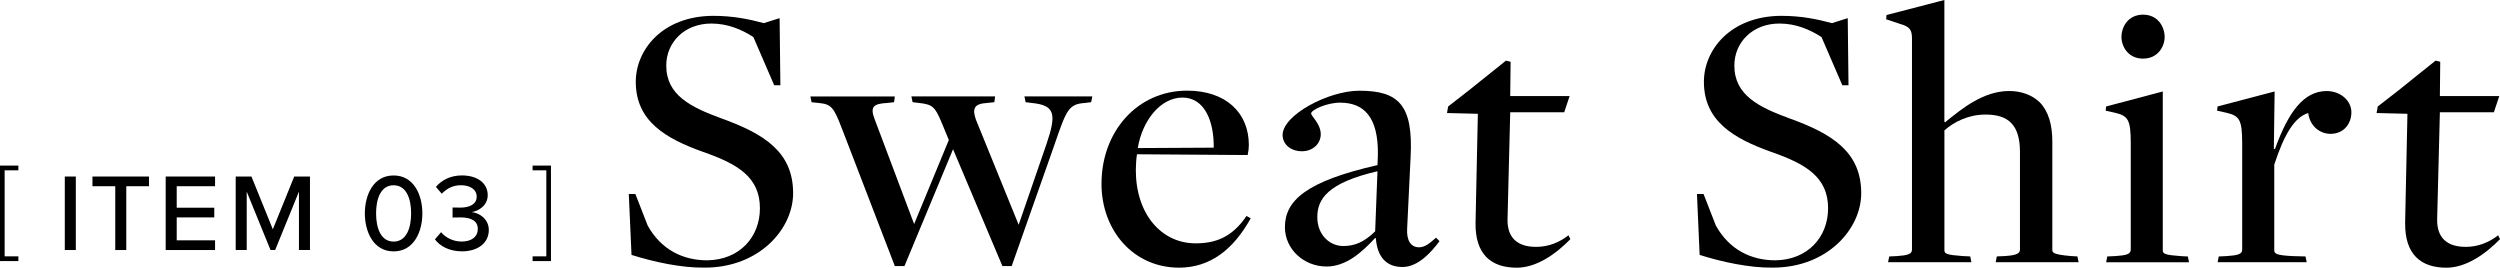
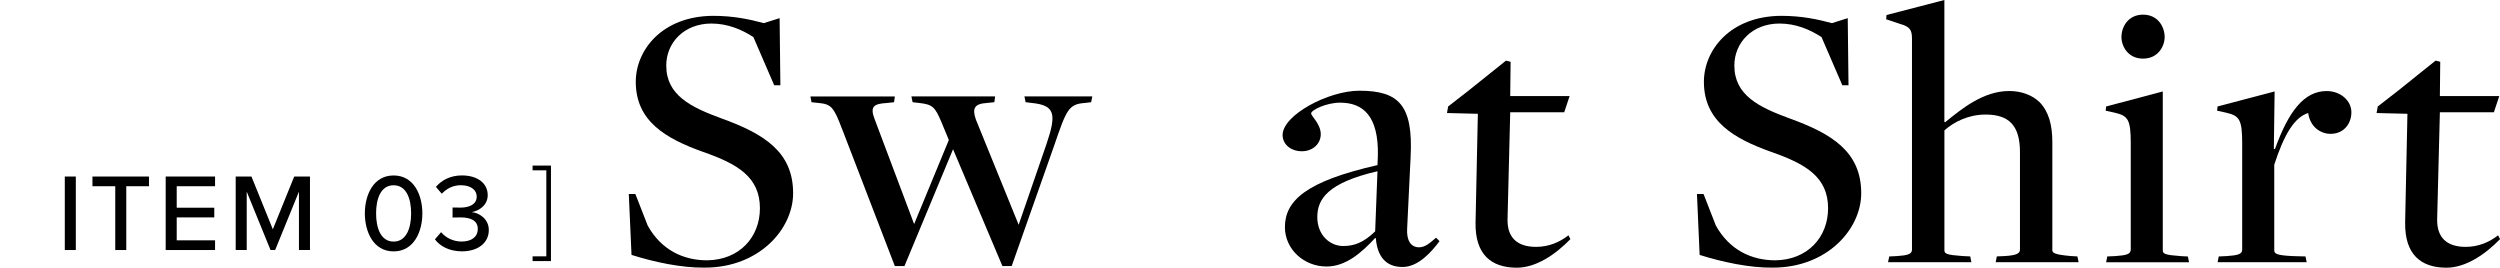
<svg xmlns="http://www.w3.org/2000/svg" id="_レイヤー_2" viewBox="0 0 680.63 72.87">
  <g id="TEX">
    <path d="M171.93,69.4l-.74-16.59h1.79l3.36,8.61c3.67,6.61,9.66,9.45,16.17,9.45,8.82-.1,14.38-6.3,14.38-14.17,0-8.5-6.09-12.07-15.43-15.33-10.29-3.67-18.37-8.4-18.37-19.11,0-8.61,7.14-17.85,21-17.95,5.67,0,9.97.95,13.86,1.99l4.3-1.36.21,18.27h-1.68l-5.67-13.12c-3.25-2.1-7.04-3.68-11.44-3.68-7.35,0-12.28,5.14-12.28,11.44,0,8.08,6.72,11.34,15.01,14.38,11.65,4.2,19.53,9.13,19.53,20.37,0,9.76-9.24,20.26-24.04,20.26-6.4.1-13.96-1.57-19.95-3.46Z" />
    <path d="M229.23,35.07c-2.21-5.88-2.94-6.72-6.3-7.03l-1.99-.21-.31-1.57h22.99l-.21,1.57-1.99.21c-3.68.21-4.62,1.05-3.26,4.51l10.71,28.45,9.45-22.89-2-4.83c-1.78-4.2-2.41-4.83-6.09-5.25l-1.78-.21-.32-1.57h22.79l-.21,1.57-1.99.21c-3.46.21-4.1,1.47-3.04,4.51l11.65,28.66,7.56-21.94c2.83-8.29,2.31-10.6-3.99-11.23l-1.68-.21-.32-1.57h18.48l-.32,1.57-1.68.21c-4.51.31-5.04,1.89-8.4,11.65l-11.55,32.76h-2.52l-13.44-31.81-13.23,31.81h-2.62l-14.38-37.38Z" />
-     <path d="M299.89,49.98c0-14.17,9.76-25.3,23.31-25.3,10.5,0,16.8,5.98,16.8,14.8,0,.84-.1,1.68-.32,2.73l-30.13-.21c-.21,1.05-.32,3.25-.32,4.3,0,12.07,7.03,19.95,16.27,19.95,5.46,0,9.97-1.68,13.86-7.45l1.15.63c-4.72,8.5-11.02,13.44-19.53,13.44-12.28,0-21.1-9.97-21.1-22.89ZM330.44,40.21c.1-7.24-2.52-13.65-8.5-13.65s-10.92,6.19-12.18,13.75c0,0,20.79-.11,20.68-.11Z" />
    <path d="M374.6,64.89l-.21-.1c-3.68,3.99-7.98,7.77-13.23,7.77-6.19,0-11.34-4.72-11.34-10.71,0-7.24,5.77-12.49,25.2-16.9l.11-2.62c.21-10.71-3.99-14.38-10.29-14.38-3.68,0-7.88,1.99-7.88,2.94,0,.73,2.62,2.83,2.62,5.67,0,2.42-2,4.62-5.14,4.62s-5.25-1.99-5.25-4.41c0-5.46,12.49-12.07,20.89-12.07,10.71,0,14.7,3.88,13.96,18.06l-.94,19.42c-.21,3.36,1.05,5.15,3.25,5.15,1.68,0,3.04-1.26,4.62-2.62l.94.95c-2.2,2.94-5.77,7.03-10.08,7.03s-6.83-2.62-7.25-7.77ZM374.39,63l.63-16.38c-13.54,3.15-16.38,7.56-16.38,12.49s3.46,7.87,7.04,7.87c3.04,0,5.56-.94,8.71-3.99Z" />
    <path d="M401.72,60.69l.63-29.71-8.4-.21.31-1.78,5.67-4.41,10.08-8.08,1.26.32-.11,9.34h16.17l-1.47,4.41h-14.7l-.73,29.08c-.11,4.93,2.52,7.56,7.77,7.56,3.46,0,6.4-1.26,8.82-3.15l.52,1.05c-4.09,4.2-9.34,7.77-14.59,7.77-7.04,0-11.34-3.67-11.23-12.18Z" />
    <path d="M462.73,69.4l-.73-16.59h1.79l3.36,8.61c3.68,6.61,9.66,9.45,16.17,9.45,8.82-.1,14.38-6.3,14.38-14.17,0-8.5-6.09-12.07-15.44-15.33-10.29-3.67-18.37-8.4-18.37-19.11,0-8.61,7.14-17.85,21-17.95,5.67,0,9.97.95,13.86,1.99l4.3-1.36.21,18.27h-1.68l-5.67-13.12c-3.26-2.1-7.04-3.68-11.45-3.68-7.35,0-12.28,5.14-12.28,11.44,0,8.08,6.72,11.34,15.01,14.38,11.65,4.2,19.53,9.13,19.53,20.37,0,9.76-9.24,20.26-24.04,20.26-6.4.1-13.96-1.57-19.95-3.46Z" />
    <path d="M514.35,69.82l2.1-.1c2.94-.21,4.09-.52,4.09-1.78V10.5c0-2.42-.63-3.25-3.25-3.99l-3.78-1.26.1-1.16,15.75-4.09v33.18l.21.1c4.51-3.67,10.39-8.5,17.43-8.5,3.26,0,6.2,1.05,8.29,3.04,2.52,2.62,3.46,6.3,3.46,10.81v29.4c0,.73.21,1.26,5.04,1.68l1.79.1.32,1.57h-22.57l.31-1.57,2.21-.1c3.46-.21,4.09-.84,4.09-1.78v-26.56c0-7.35-3.15-10.18-9.34-10.18-4.72,0-8.61,1.99-11.23,4.3v32.65c0,.95.63,1.26,4.93,1.57l2.1.1.31,1.57h-22.68l.32-1.57Z" />
    <path d="M573.69,69.82l2.21-.1c3.04-.21,4.2-.52,4.2-1.78v-28.98c0-6.4-.73-7.45-4.41-8.29l-2.41-.53.11-1.15,15.43-4.09v43.26c0,.95.63,1.26,4.94,1.57l1.89.1.32,1.57h-22.57l.31-1.57ZM577.57,10.08c0-2.73,1.79-6.09,5.88-6.09s5.88,3.36,5.88,6.09c0,2.52-1.79,5.88-5.88,5.88s-5.88-3.36-5.88-5.88Z" />
    <path d="M604.03,69.82l2.21-.1c3.04-.21,4.2-.52,4.2-1.78v-28.87c0-6.51-.73-7.56-4.41-8.4l-2.41-.53.11-1.15,15.54-4.09-.21,15.64h.32c3.67-10.18,7.88-15.75,14.07-15.75,3.78,0,6.72,2.62,6.72,5.77s-2.1,5.88-5.67,5.88c-2.73,0-5.57-1.89-6.09-5.67-3.68,1.15-6.51,5.67-9.24,14.07v23.31c0,.95.73,1.36,4.94,1.57l3.57.1.32,1.57h-24.25l.31-1.57Z" />
    <path d="M654.8,60.69l.63-29.71-8.4-.21.32-1.78,5.67-4.41,10.08-8.08,1.26.32-.1,9.34h16.17l-1.47,4.41h-14.7l-.74,29.08c-.1,4.93,2.52,7.56,7.77,7.56,3.46,0,6.41-1.26,8.82-3.15l.53,1.05c-4.1,4.2-9.35,7.77-14.59,7.77-7.03,0-11.34-3.67-11.24-12.18Z" />
    <path d="M17.64,68.07v-20.01h3v20.01h-3Z" />
    <path d="M31.38,68.07v-17.37h-6.21v-2.64h15.39v2.64h-6.18v17.37h-3Z" />
    <path d="M45.11,68.07v-20.01h13.44v2.64h-10.44v5.85h10.23v2.64h-10.23v6.24h10.44v2.64h-13.44Z" />
    <path d="M81.39,68.07v-15.9l-6.48,15.9h-1.26l-6.48-15.9v15.9h-3v-20.01h4.29l5.82,14.37,5.82-14.37h4.29v20.01h-3Z" />
    <path d="M107.16,47.77c5.55,0,7.83,5.37,7.83,10.32s-2.28,10.35-7.83,10.35-7.83-5.4-7.83-10.35,2.28-10.32,7.83-10.32ZM107.16,50.44c-3.54,0-4.77,3.75-4.77,7.65s1.23,7.68,4.77,7.68,4.77-3.78,4.77-7.68-1.23-7.65-4.77-7.65Z" />
    <path d="M120.09,63.21c1.26,1.53,3.33,2.55,5.58,2.55,2.76,0,4.41-1.32,4.41-3.42,0-2.22-1.8-3.15-4.71-3.15-.81,0-1.86,0-2.16.03v-2.73c.33.03,1.38.03,2.16.03,2.43,0,4.41-.9,4.41-2.97s-1.92-3.12-4.29-3.12c-2.1,0-3.75.81-5.22,2.31l-1.59-1.86c1.5-1.77,3.87-3.12,7.08-3.12,4.08,0,7.02,2.01,7.02,5.37,0,2.79-2.37,4.26-4.35,4.62,1.89.18,4.65,1.74,4.65,4.89,0,3.36-2.79,5.79-7.32,5.79-3.48,0-6.06-1.47-7.35-3.27l1.68-1.95Z" />
-     <path d="M0,71.08v-26h5v1.29H1.26v23.42h3.74v1.29H0Z" />
    <path d="M145,71.08v-1.29h3.74v-23.42h-3.74v-1.29h5v26h-5Z" />
  </g>
</svg>